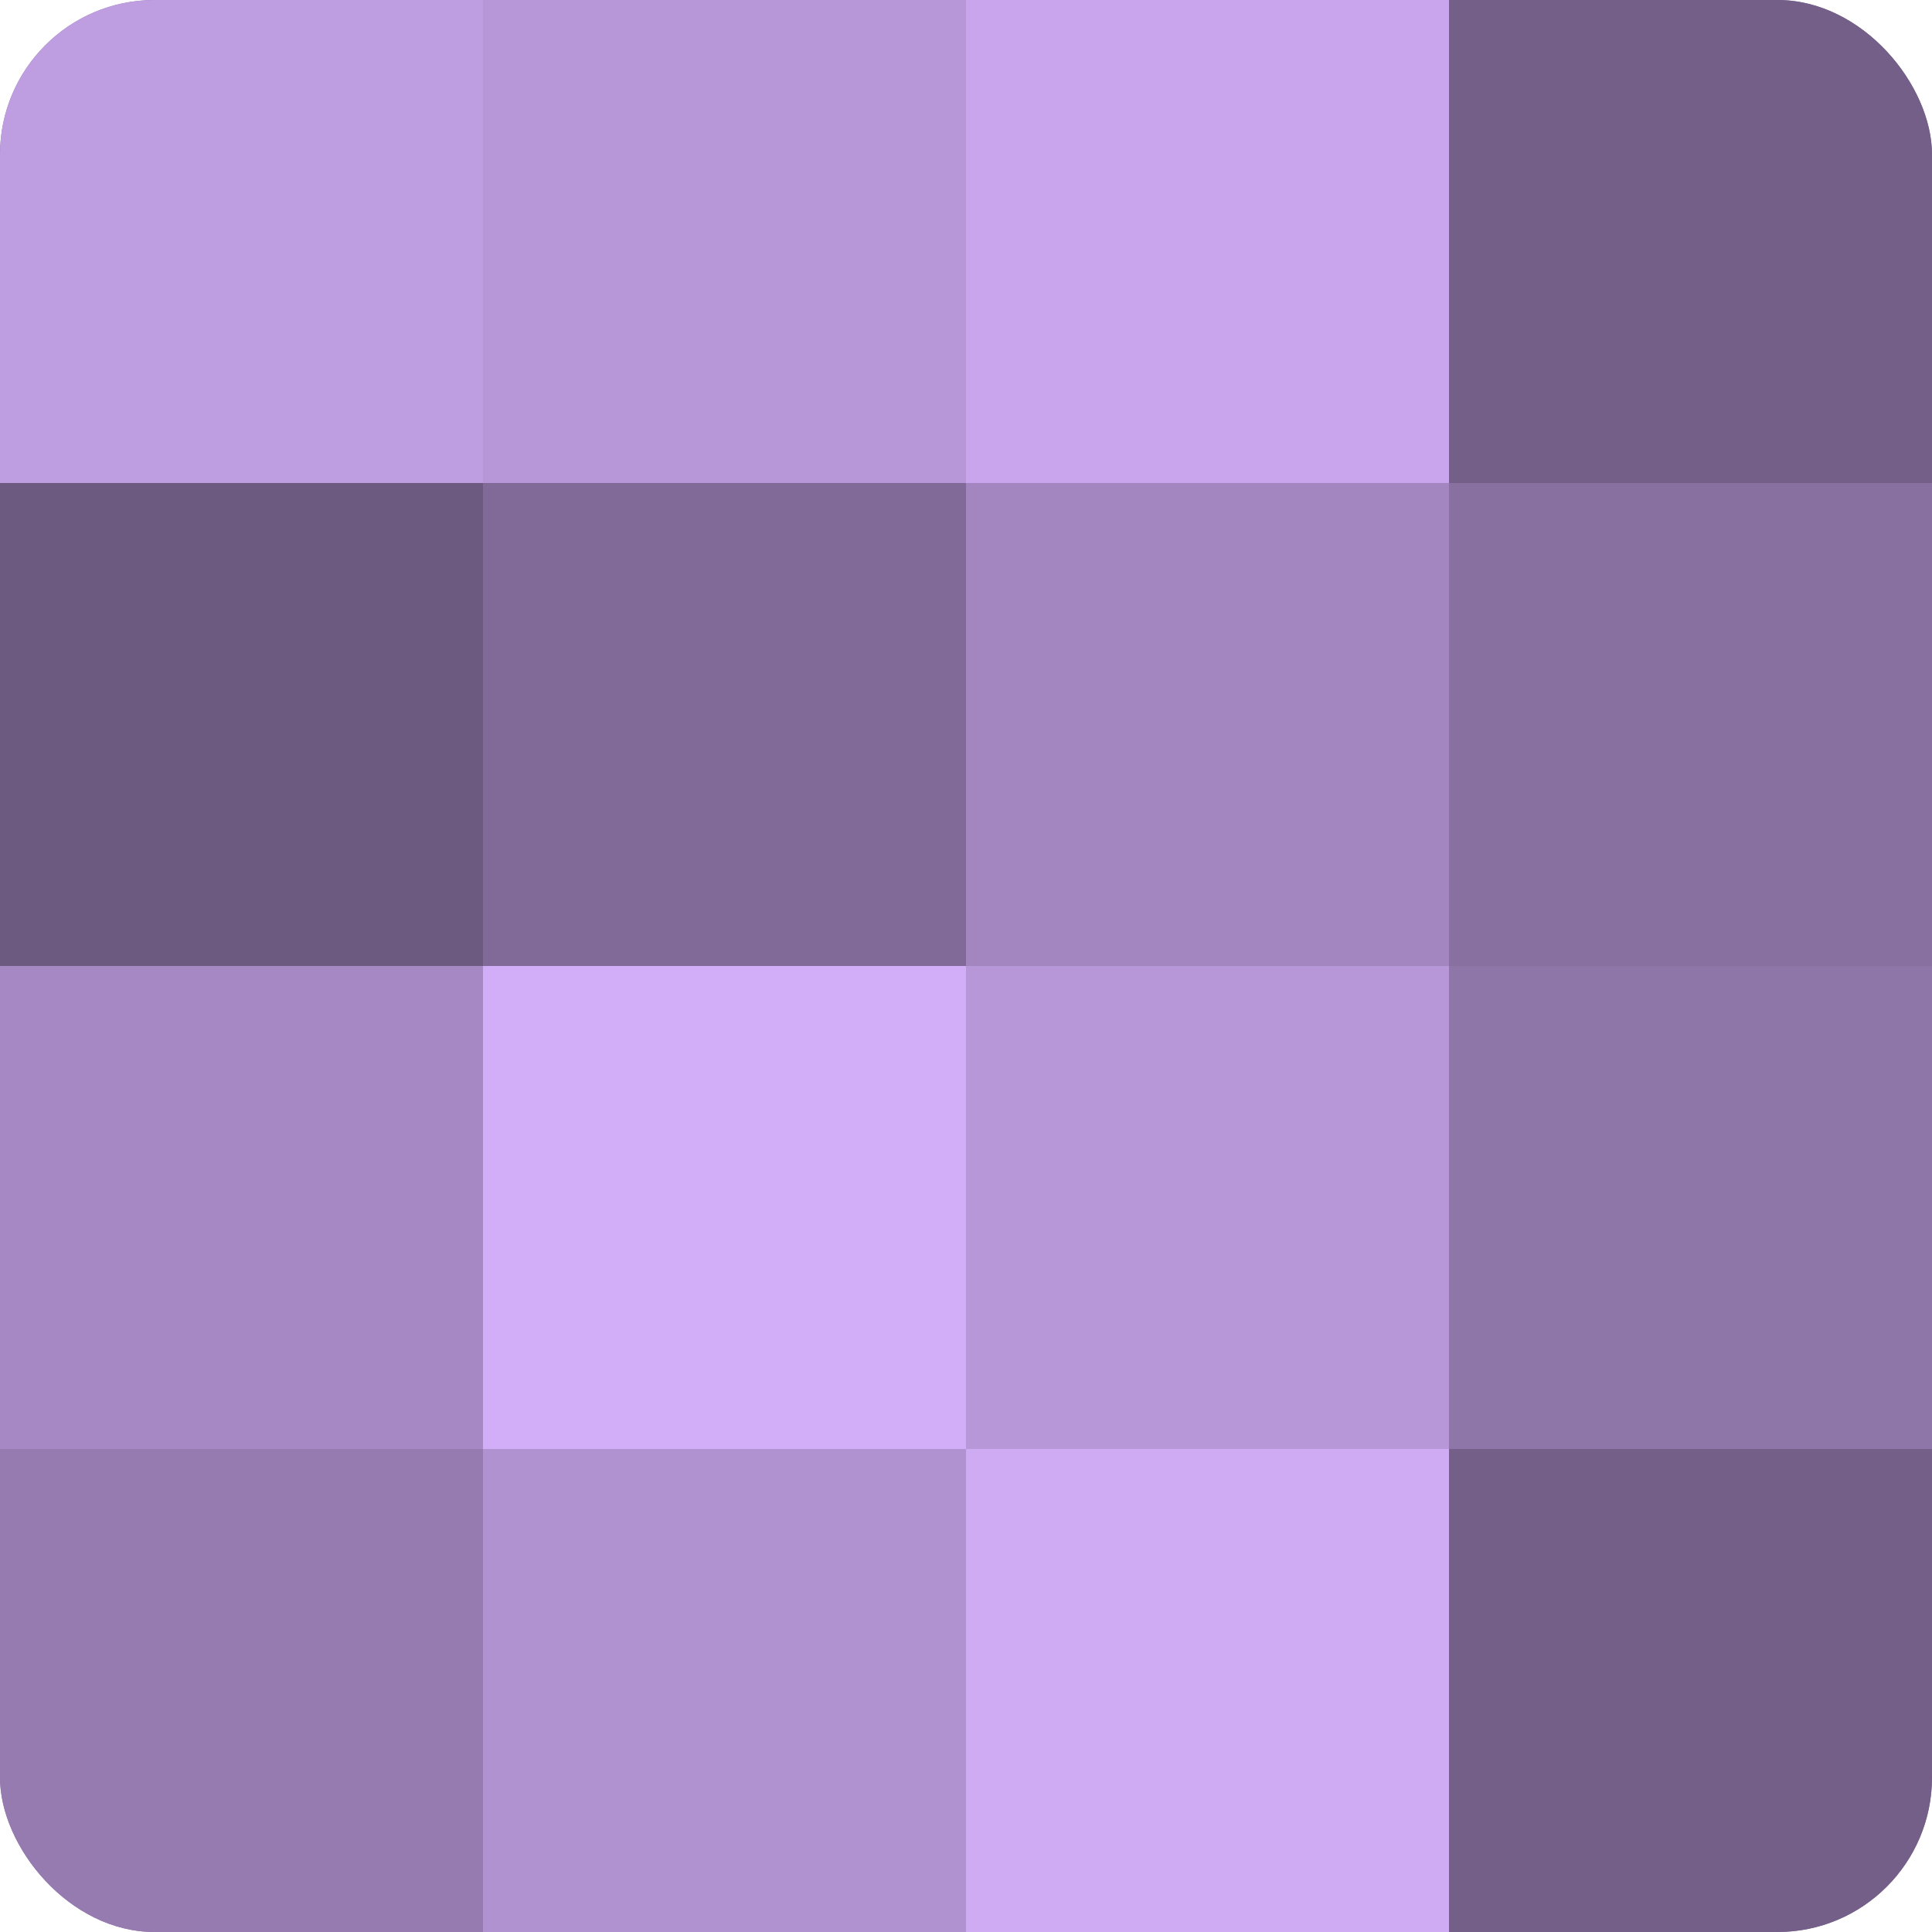
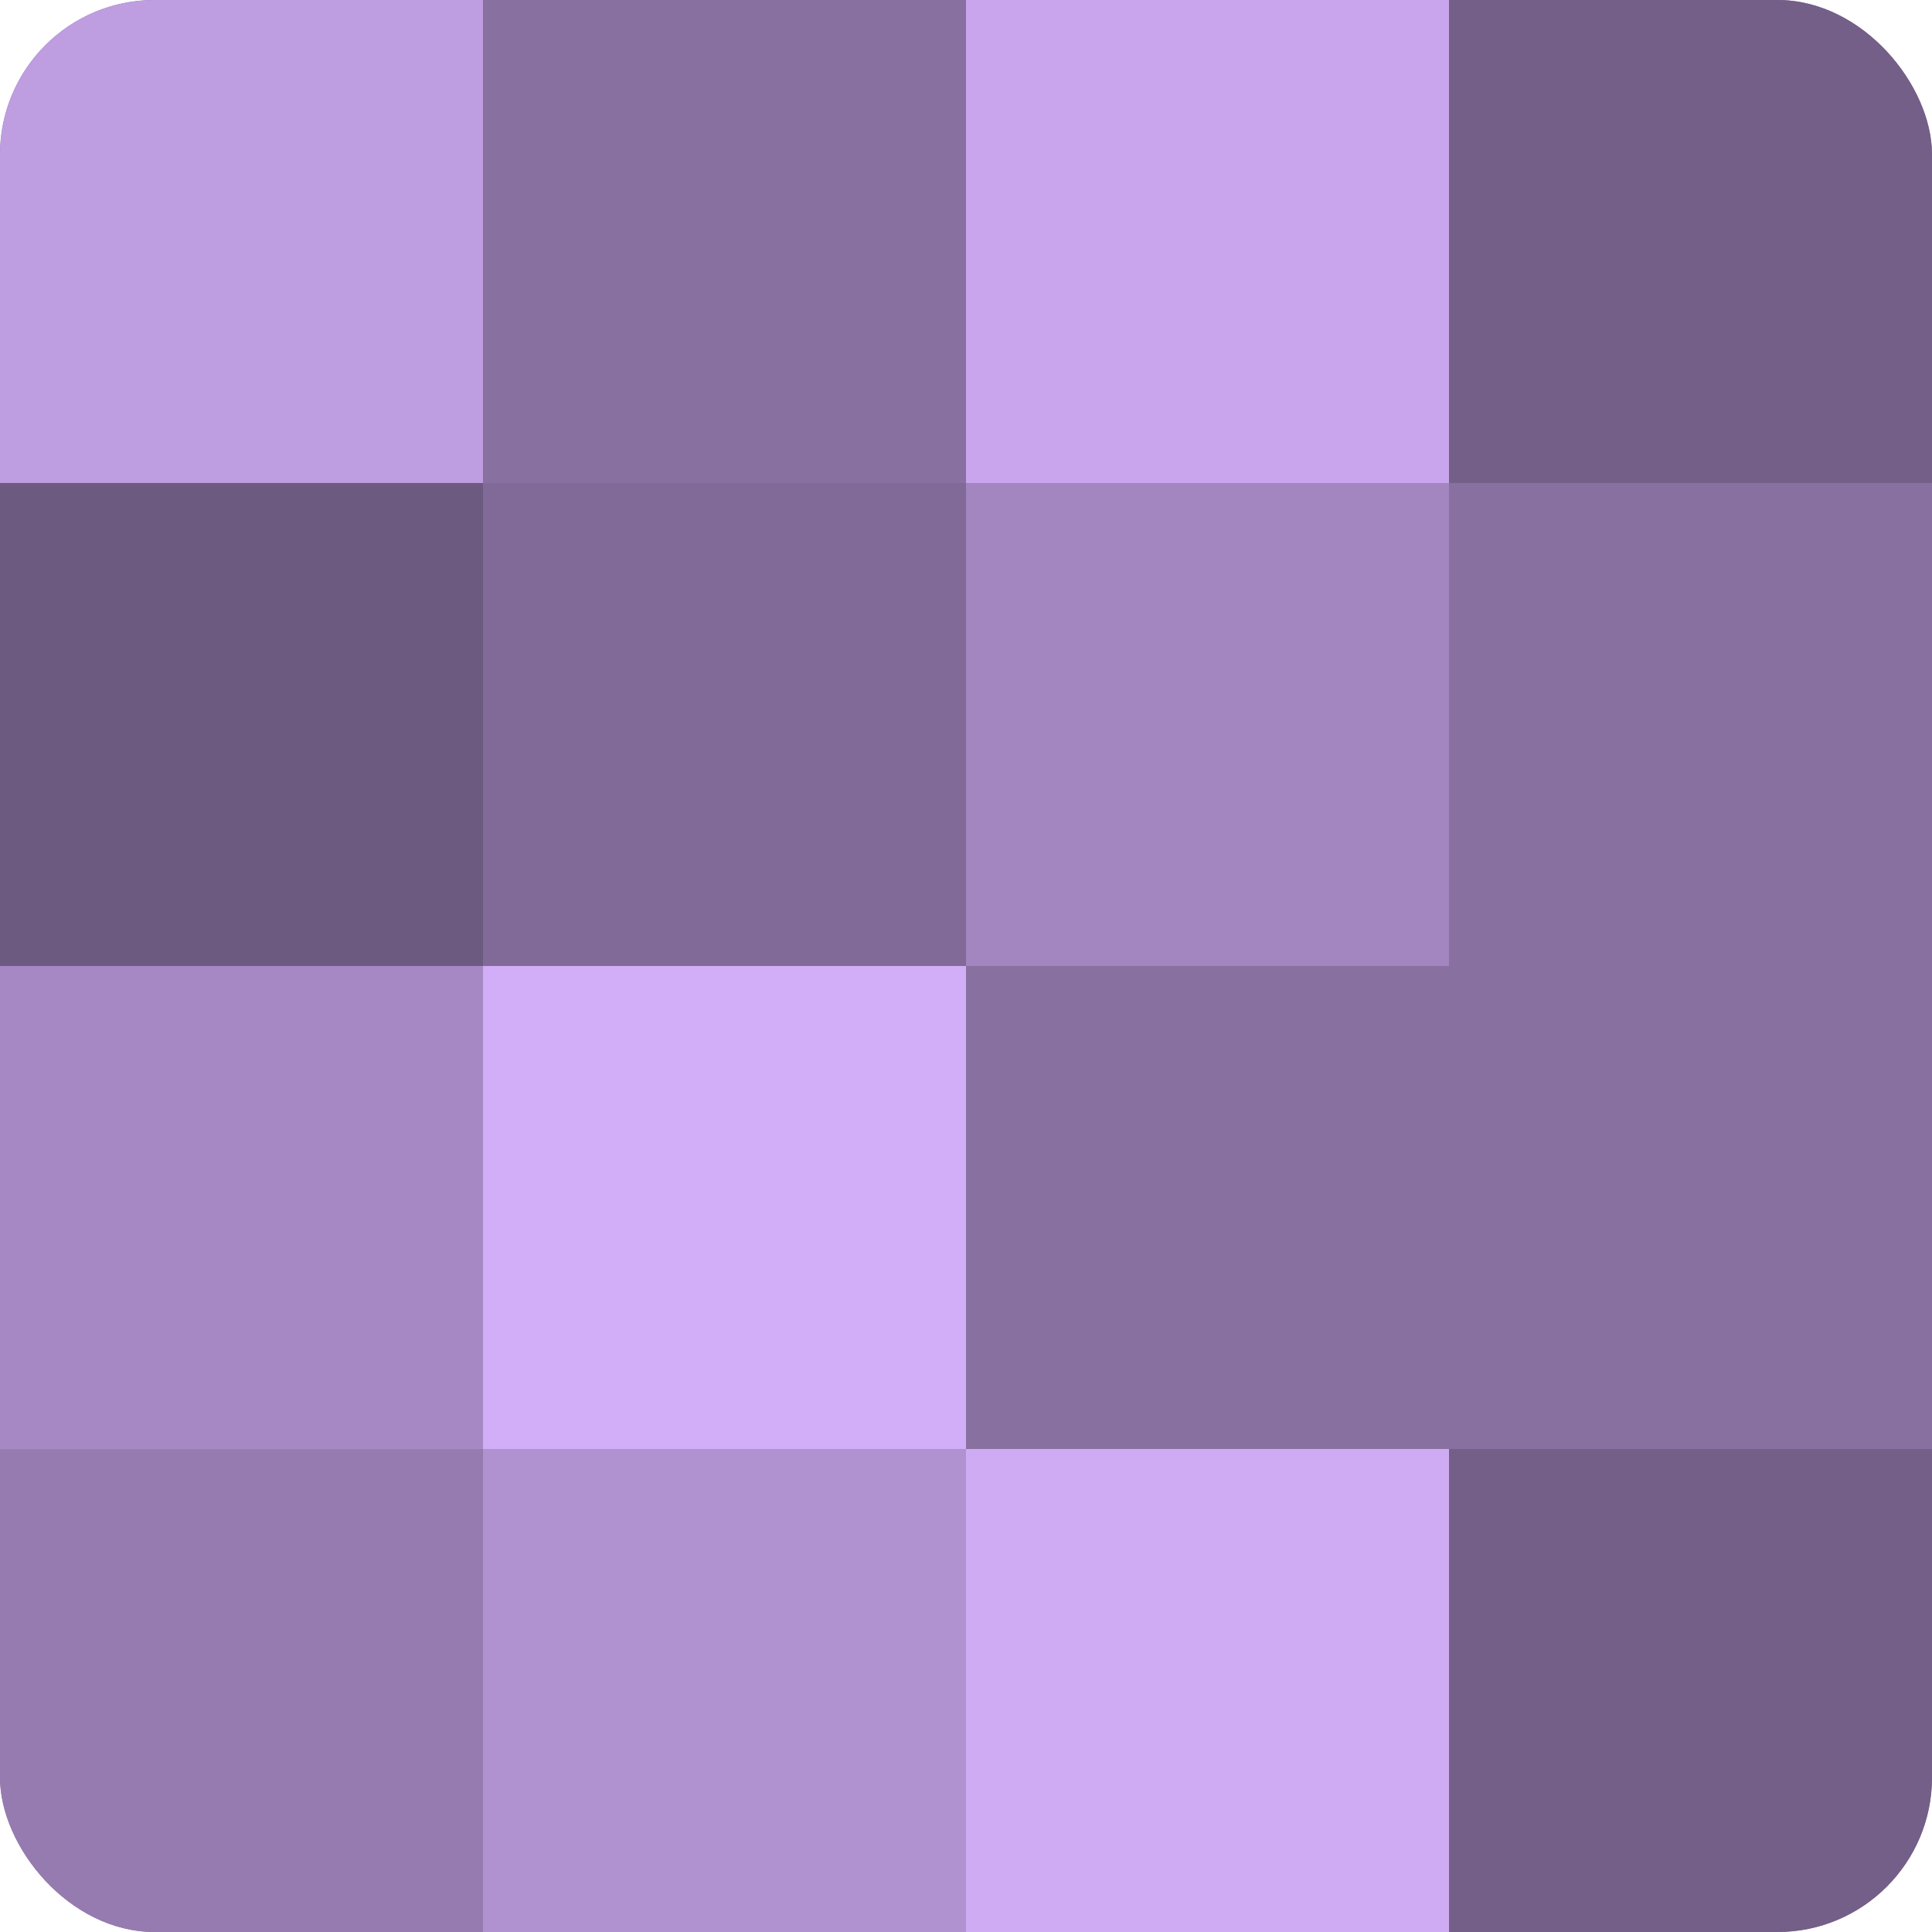
<svg xmlns="http://www.w3.org/2000/svg" width="80" height="80" viewBox="0 0 100 100" preserveAspectRatio="xMidYMid meet">
  <defs>
    <clipPath id="c" width="100" height="100">
      <rect width="100" height="100" rx="8" ry="8" />
    </clipPath>
  </defs>
  <g clip-path="url(#c)">
    <rect width="100" height="100" fill="#8870a0" />
    <rect width="25" height="25" fill="#be9de0" />
    <rect y="25" width="25" height="25" fill="#6d5a80" />
    <rect y="50" width="25" height="25" fill="#a689c4" />
    <rect y="75" width="25" height="25" fill="#967bb0" />
-     <rect x="25" width="25" height="25" fill="#b797d8" />
    <rect x="25" y="25" width="25" height="25" fill="#816a98" />
    <rect x="25" y="50" width="25" height="25" fill="#d2adf8" />
    <rect x="25" y="75" width="25" height="25" fill="#b192d0" />
    <rect x="50" width="25" height="25" fill="#c8a5ec" />
    <rect x="50" y="25" width="25" height="25" fill="#a386c0" />
-     <rect x="50" y="50" width="25" height="25" fill="#b797d8" />
    <rect x="50" y="75" width="25" height="25" fill="#cfabf4" />
    <rect x="75" width="25" height="25" fill="#745f88" />
    <rect x="75" y="25" width="25" height="25" fill="#8870a0" />
-     <rect x="75" y="50" width="25" height="25" fill="#8f76a8" />
    <rect x="75" y="75" width="25" height="25" fill="#745f88" />
  </g>
</svg>